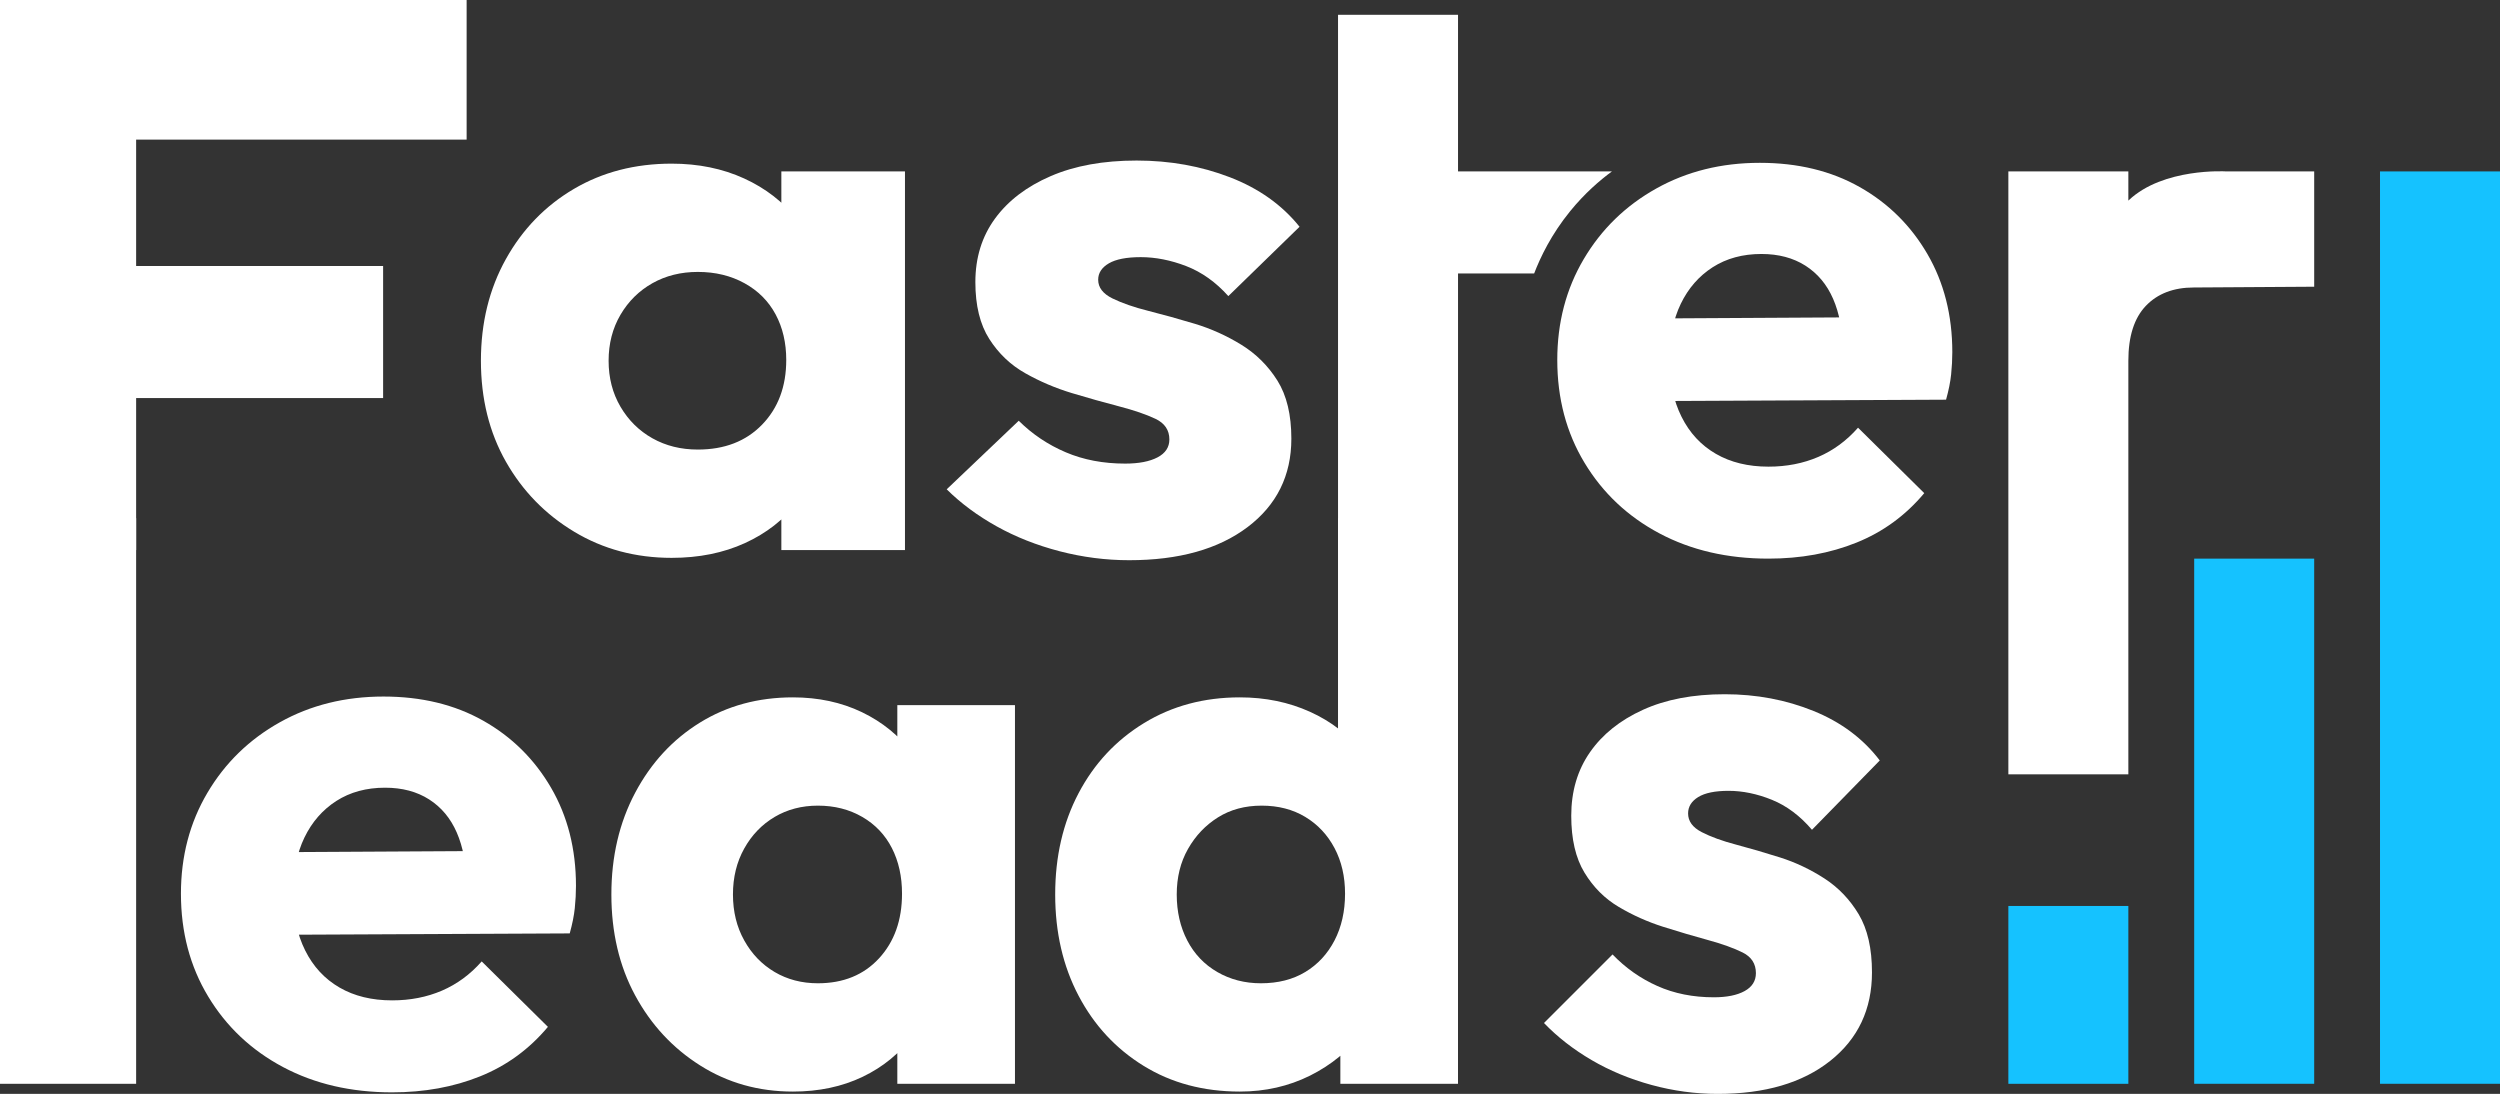
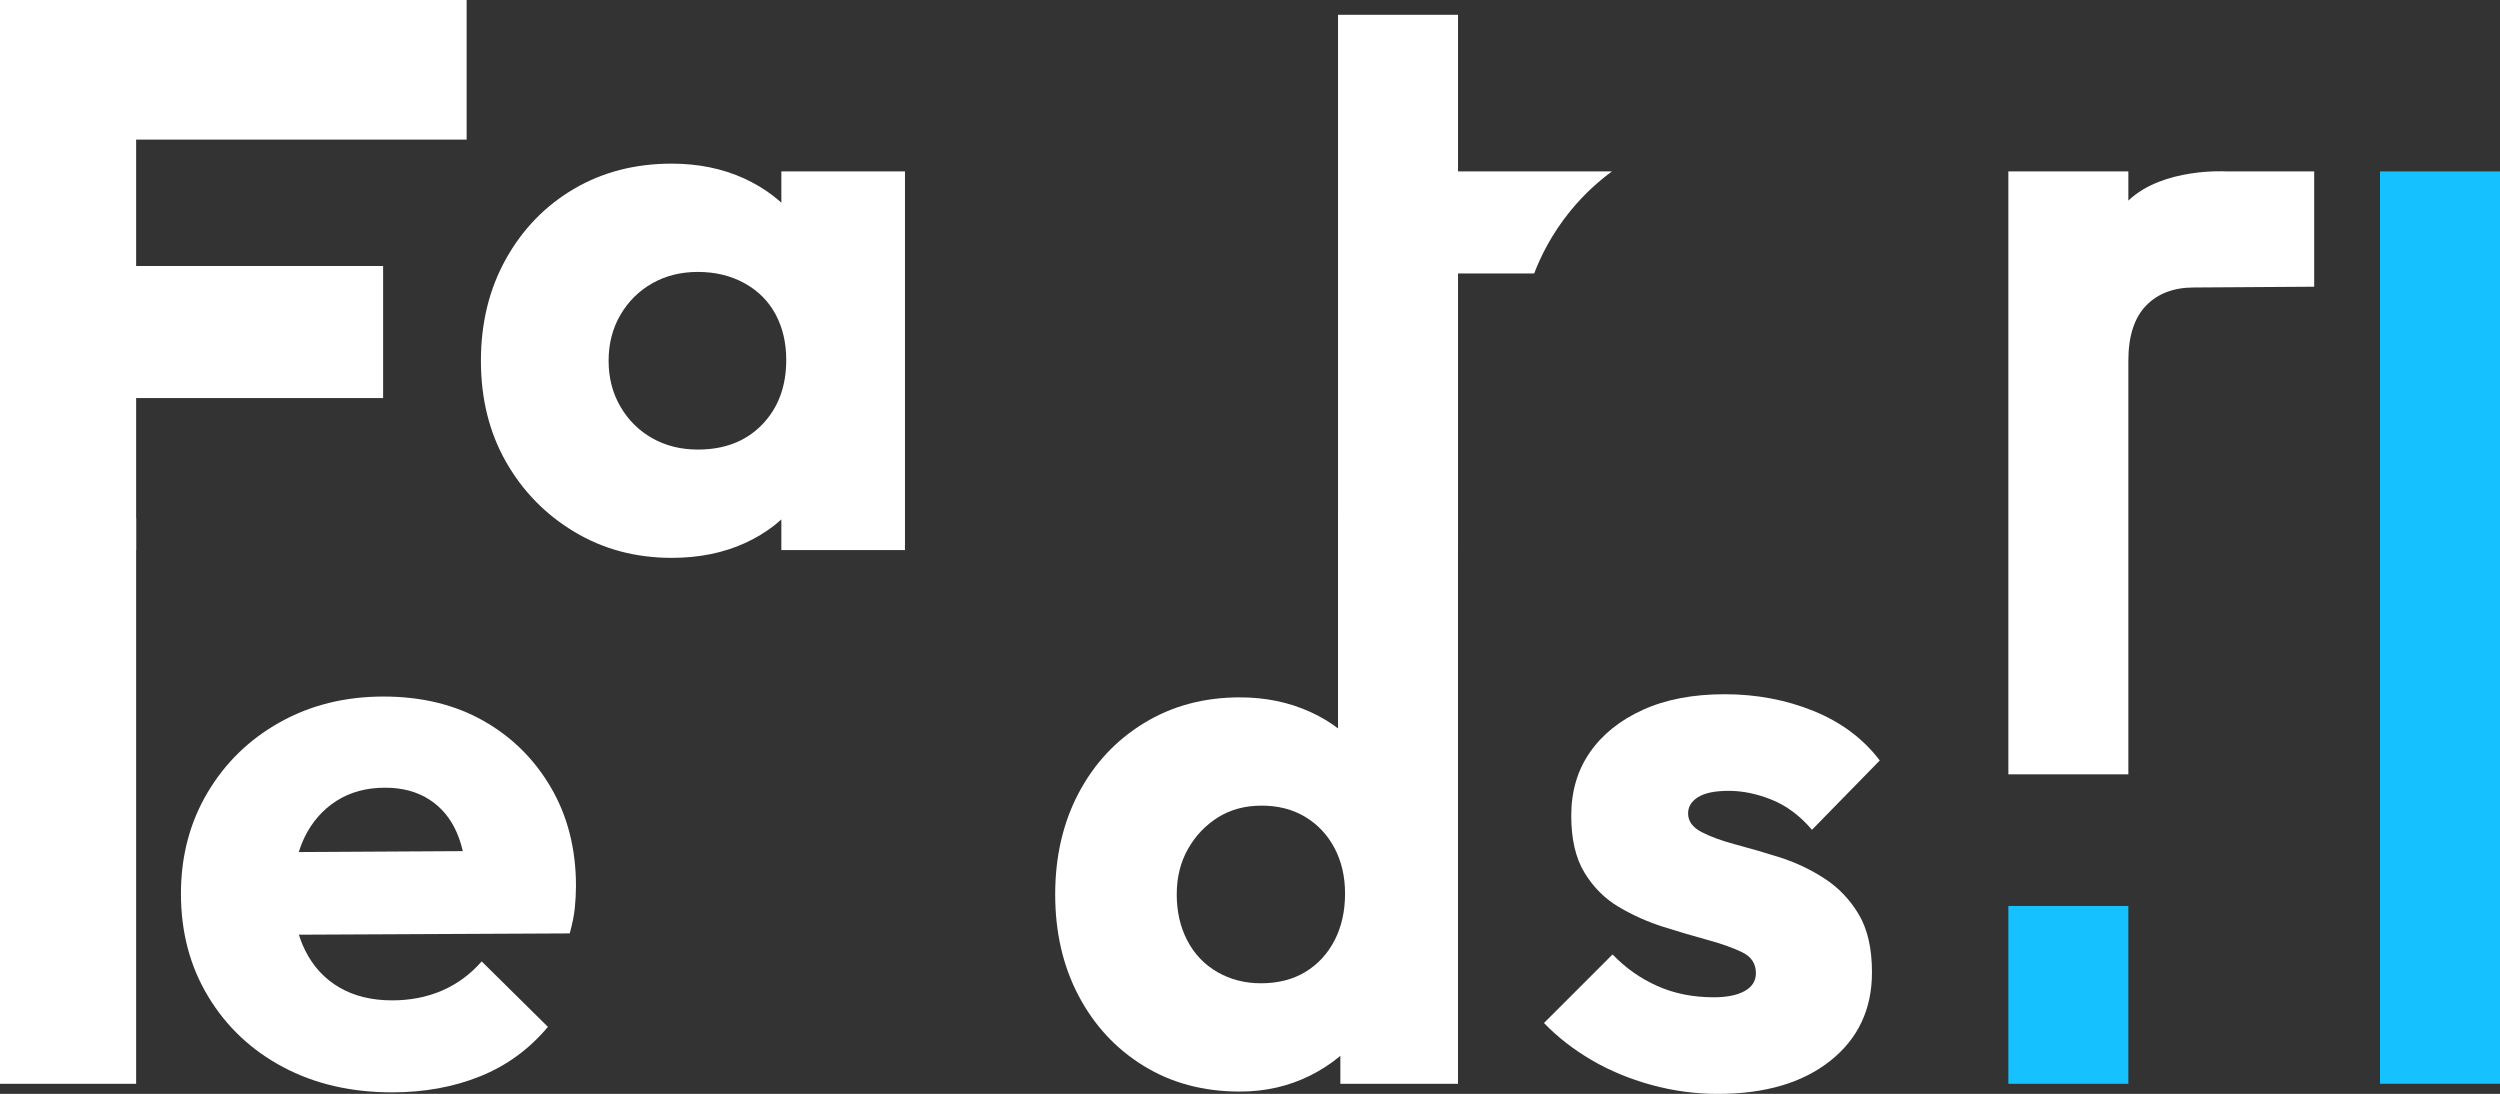
<svg xmlns="http://www.w3.org/2000/svg" id="Layer_1" x="0px" y="0px" viewBox="0 0 1000.48 437.77" style="enable-background:new 0 0 1000.48 437.77;" xml:space="preserve">
  <rect x="0" y="0" width="1000.48" height="437.77" fill="#333333" stroke="none" />
  <style type="text/css">	.st0{fill:#15C2FF;}	.st1{fill:#FFFFFF;}</style>
  <g>
    <g>
      <g>
        <path class="st1" d="M0,220.13V0h54.48v220.13H0z M42.94,55.87V0h143.8v55.87H42.94z M42.94,159.3v-52.85h110.38v52.85H42.94z" />
        <path class="st1" d="M268.79,223.25c-14.41,0-27.41-3.48-38.98-10.44c-11.58-6.96-20.69-16.32-27.36-28.06    c-6.66-11.74-9.99-25.2-9.99-40.38c0-15.17,3.33-28.73,9.99-40.69c6.66-11.95,15.73-21.31,27.19-28.06    c11.46-6.75,24.51-10.13,39.15-10.13c10.7,0,20.37,1.98,28.99,5.92c8.63,3.95,15.67,9.41,21.13,16.37    c5.46,6.97,8.52,14.92,9.17,23.86v65.48c-0.66,8.94-3.66,16.89-9.01,23.86c-5.35,6.97-12.34,12.42-20.97,16.37    C289.48,221.28,279.71,223.25,268.79,223.25z M279.27,179.91c10.7,0,19.27-3.32,25.72-9.98c6.44-6.65,9.66-15.28,9.66-25.88    c0-6.86-1.42-12.94-4.26-18.24c-2.84-5.3-6.99-9.46-12.45-12.47c-5.46-3.01-11.68-4.52-18.67-4.52c-6.77,0-12.83,1.51-18.18,4.52    c-5.35,3.02-9.61,7.23-12.78,12.63c-3.17,5.41-4.75,11.54-4.75,18.4c0,6.86,1.58,12.99,4.75,18.4    c3.17,5.41,7.42,9.62,12.78,12.63C266.44,178.41,272.5,179.91,279.27,179.91z M312.69,220.13v-40.85l7.54-37.11l-7.54-36.48V68.6    h49.47v151.54H312.69z" />
-         <path class="st1" d="M451.91,224.19c-9.39,0-18.67-1.2-27.84-3.58c-9.17-2.39-17.59-5.72-25.23-9.98    c-7.65-4.26-14.31-9.2-19.98-14.81l28.83-27.44c5.46,5.41,11.74,9.62,18.84,12.63c7.09,3.02,15.01,4.52,23.75,4.52    c5.46,0,9.77-0.83,12.94-2.49c3.17-1.66,4.75-4.06,4.75-7.17c0-3.74-1.86-6.5-5.57-8.26c-3.72-1.76-8.57-3.43-14.58-4.99    c-6.01-1.56-12.28-3.33-18.84-5.3c-6.55-1.98-12.78-4.62-18.67-7.95c-5.9-3.32-10.7-7.9-14.41-13.72    c-3.72-5.82-5.57-13.41-5.57-22.76c0-9.77,2.62-18.24,7.86-25.41s12.66-12.83,22.28-16.99c9.61-4.16,21.07-6.24,34.4-6.24    c13.32,0,25.77,2.23,37.35,6.7c11.57,4.47,20.85,11.07,27.85,19.8l-28.5,27.75c-5.03-5.61-10.65-9.61-16.87-12.01    c-6.22-2.39-12.28-3.58-18.18-3.58c-5.68,0-9.94,0.83-12.78,2.49c-2.84,1.67-4.26,3.85-4.26,6.55c0,3.12,1.91,5.61,5.73,7.49    c3.82,1.87,8.63,3.54,14.41,4.99c5.79,1.46,11.96,3.17,18.51,5.14c6.55,1.98,12.78,4.79,18.67,8.42    c5.9,3.64,10.7,8.42,14.42,14.34c3.71,5.93,5.57,13.67,5.57,23.23c0,14.76-5.85,26.56-17.53,35.39    C487.56,219.77,471.78,224.19,451.91,224.19z" />
        <path class="st1" d="M535.47,109.44V68.6h109.61c-4.89,3.59-10.89,8.76-16.71,15.91c-7.54,9.27-11.89,18.36-14.42,24.94    C587.79,109.44,561.63,109.44,535.47,109.44z M535.47,220.13V5.92h48.02v214.21H535.47z" />
-         <path class="st1" d="M707.7,223.56c-16.42,0-30.97-3.38-43.65-10.13c-12.68-6.75-22.66-16.16-29.93-28.22    c-7.28-12.05-10.91-25.77-10.91-41.16c0-14.96,3.53-28.42,10.6-40.38c7.07-11.95,16.73-21.36,29-28.22    c12.26-6.86,26.08-10.29,41.47-10.29c15.17,0,28.48,3.22,39.91,9.67c11.43,6.45,20.47,15.38,27.13,26.81    c6.65,11.43,9.98,24.53,9.98,39.29c0,2.91-0.16,5.88-0.47,8.89c-0.31,3.02-0.99,6.39-2.03,10.13l-130.33,0.62v-33.05l109.76-0.62    l-20.58,14.03c-0.21-8.52-1.56-15.64-4.06-21.36c-2.49-5.72-6.19-10.13-11.07-13.25c-4.89-3.12-10.76-4.68-17.62-4.68    c-7.48,0-13.98,1.77-19.49,5.3c-5.51,3.54-9.77,8.42-12.78,14.65c-3.02,6.24-4.52,13.72-4.52,22.45s1.61,16.32,4.83,22.76    c3.22,6.45,7.79,11.38,13.72,14.81c5.92,3.43,12.94,5.14,21.05,5.14c7.27,0,13.92-1.3,19.96-3.9c6.03-2.6,11.33-6.49,15.9-11.69    l26.5,26.19c-7.49,8.94-16.53,15.54-27.13,19.8C732.33,221.43,720.59,223.56,707.7,223.56z" />
        <path class="st1" d="M803.73,309.89V68.6h48.02v241.29H803.73z M851.75,144.37L831.8,121.6c3.95-17.88,10.22-32.13,20.11-41.47    c13.81-13.05,38.82-11.54,38.82-11.54s15.16,0,35.39,0v46.15c0,0-44.23,0.31-48.17,0.31c-8.11,0-14.5,2.45-19.18,7.33    C854.09,127.27,851.75,134.6,851.75,144.37z" />
        <path class="st1" d="M0,433.72V207.35h54.48v226.37H0z" />
        <path class="st1" d="M156.9,437.15c-16.42,0-30.97-3.38-43.65-10.13c-12.68-6.75-22.66-16.16-29.93-28.22    c-7.28-12.05-10.91-25.77-10.91-41.16c0-14.96,3.53-28.42,10.6-40.38c7.06-11.95,16.73-21.36,29-28.22    c12.26-6.86,26.08-10.29,41.47-10.29c15.17,0,28.48,3.22,39.91,9.67c11.43,6.45,20.47,15.38,27.13,26.81    c6.65,11.43,9.98,24.53,9.98,39.29c0,2.91-0.16,5.88-0.47,8.89c-0.31,3.02-0.99,6.39-2.03,10.13l-130.33,0.62v-33.05l109.76-0.62    l-20.58,14.03c-0.21-8.52-1.56-15.64-4.06-21.36c-2.49-5.72-6.19-10.13-11.07-13.25c-4.89-3.12-10.76-4.68-17.62-4.68    c-7.48,0-13.98,1.77-19.49,5.3c-5.51,3.54-9.77,8.42-12.78,14.65c-3.02,6.24-4.52,13.72-4.52,22.45s1.61,16.32,4.83,22.76    c3.22,6.45,7.8,11.38,13.72,14.81c5.92,3.43,12.94,5.14,21.05,5.14c7.27,0,13.92-1.3,19.96-3.9c6.03-2.6,11.33-6.49,15.9-11.69    l26.5,26.19c-7.49,8.94-16.53,15.54-27.13,19.8C181.53,435.02,169.79,437.15,156.9,437.15z" />
-         <path class="st1" d="M317.32,436.84c-13.72,0-26.09-3.48-37.1-10.44c-11.02-6.96-19.7-16.32-26.04-28.06    c-6.34-11.74-9.51-25.2-9.51-40.38c0-15.17,3.17-28.73,9.51-40.69c6.34-11.95,14.97-21.31,25.88-28.06    c10.91-6.75,23.33-10.13,37.26-10.13c10.18,0,19.38,1.98,27.6,5.92c8.21,3.95,14.91,9.41,20.11,16.37    c5.19,6.97,8.1,14.92,8.73,23.85v65.48c-0.63,8.94-3.48,16.89-8.58,23.86c-5.1,6.97-11.75,12.42-19.96,16.37    C337.02,434.86,327.72,436.84,317.32,436.84z M327.3,393.5c10.18,0,18.34-3.32,24.48-9.98c6.13-6.65,9.2-15.28,9.2-25.88    c0-6.86-1.35-12.94-4.05-18.24c-2.71-5.3-6.66-9.46-11.85-12.47c-5.2-3.01-11.12-4.52-17.77-4.52c-6.45,0-12.21,1.51-17.31,4.52    c-5.1,3.02-9.15,7.23-12.16,12.63c-3.02,5.41-4.52,11.54-4.52,18.4c0,6.86,1.5,12.99,4.52,18.4c3.01,5.41,7.06,9.62,12.16,12.63    C315.09,391.99,320.86,393.5,327.3,393.5z M359.1,433.72v-40.85l7.17-37.11l-7.17-36.48v-37.1h47.08v151.54H359.1z" />
        <path class="st1" d="M496.18,436.84c-14.55,0-27.39-3.43-38.51-10.29c-11.12-6.86-19.8-16.21-26.03-28.06    c-6.24-11.85-9.36-25.36-9.36-40.53c0-15.17,3.12-28.69,9.36-40.53c6.24-11.85,14.96-21.2,26.19-28.06    c11.22-6.86,24.01-10.29,38.35-10.29c10.18,0,19.54,1.92,28.06,5.77c8.52,3.85,15.48,9.25,20.89,16.22    c5.41,6.97,8.52,15.02,9.36,24.16v63.92c-0.83,8.94-3.95,16.99-9.36,24.17c-5.41,7.17-12.37,12.89-20.89,17.15    C515.72,434.7,506.36,436.84,496.18,436.84z M504.6,393.5c6.86,0,12.78-1.5,17.77-4.52c4.99-3.01,8.89-7.22,11.7-12.63    c2.8-5.4,4.21-11.64,4.21-18.71c0-6.86-1.4-12.94-4.21-18.24c-2.81-5.3-6.7-9.46-11.7-12.47c-4.99-3.01-10.81-4.52-17.46-4.52    c-6.66,0-12.47,1.56-17.46,4.68c-4.99,3.12-9,7.33-12.01,12.63c-3.02,5.3-4.52,11.38-4.52,18.24c0,6.86,1.4,12.99,4.21,18.4    c2.81,5.41,6.81,9.62,12.01,12.63C492.33,391.99,498.15,393.5,504.6,393.5z M583.49,433.72H536.4v-40.85l7.17-37.11l-8.11-36.48    V207.35h48.02V433.72z" />
        <path class="st1" d="M687.42,437.77c-8.94,0-17.77-1.2-26.5-3.58c-8.73-2.39-16.74-5.72-24.01-9.98    c-7.28-4.26-13.62-9.2-19.02-14.81l27.44-27.44c5.19,5.41,11.17,9.62,17.93,12.63c6.75,3.02,14.29,4.52,22.6,4.52    c5.19,0,9.3-0.83,12.32-2.49c3.01-1.66,4.52-4.06,4.52-7.17c0-3.74-1.77-6.5-5.3-8.26c-3.54-1.76-8.16-3.43-13.88-4.99    c-5.72-1.56-11.69-3.33-17.93-5.3c-6.23-1.98-12.16-4.62-17.77-7.95c-5.61-3.32-10.19-7.9-13.72-13.72    c-3.54-5.82-5.3-13.41-5.3-22.76c0-9.77,2.49-18.24,7.48-25.41s12.05-12.83,21.2-16.99c9.14-4.16,20.06-6.24,32.74-6.24    c12.68,0,24.53,2.23,35.55,6.7c11.02,4.47,19.85,11.07,26.5,19.8l-27.13,27.75c-4.79-5.61-10.13-9.61-16.06-12.01    c-5.92-2.39-11.69-3.58-17.31-3.58c-5.41,0-9.46,0.83-12.16,2.49c-2.7,1.66-4.05,3.85-4.05,6.55c0,3.12,1.82,5.61,5.46,7.49    c3.64,1.87,8.21,3.54,13.72,4.99c5.51,1.46,11.38,3.17,17.62,5.14c6.24,1.98,12.16,4.79,17.77,8.42    c5.61,3.64,10.18,8.42,13.72,14.34c3.53,5.93,5.3,13.67,5.3,23.23c0,14.76-5.56,26.56-16.68,35.39    C721.35,433.36,706.33,437.77,687.42,437.77z" />
      </g>
      <rect x="803.73" y="362.56" class="st0" width="48.02" height="71.17" />
-       <rect x="878.1" y="223.56" class="st0" width="48.02" height="210.16" />
      <rect x="952.46" y="68.6" class="st0" width="48.02" height="365.12" />
    </g>
  </g>
</svg>